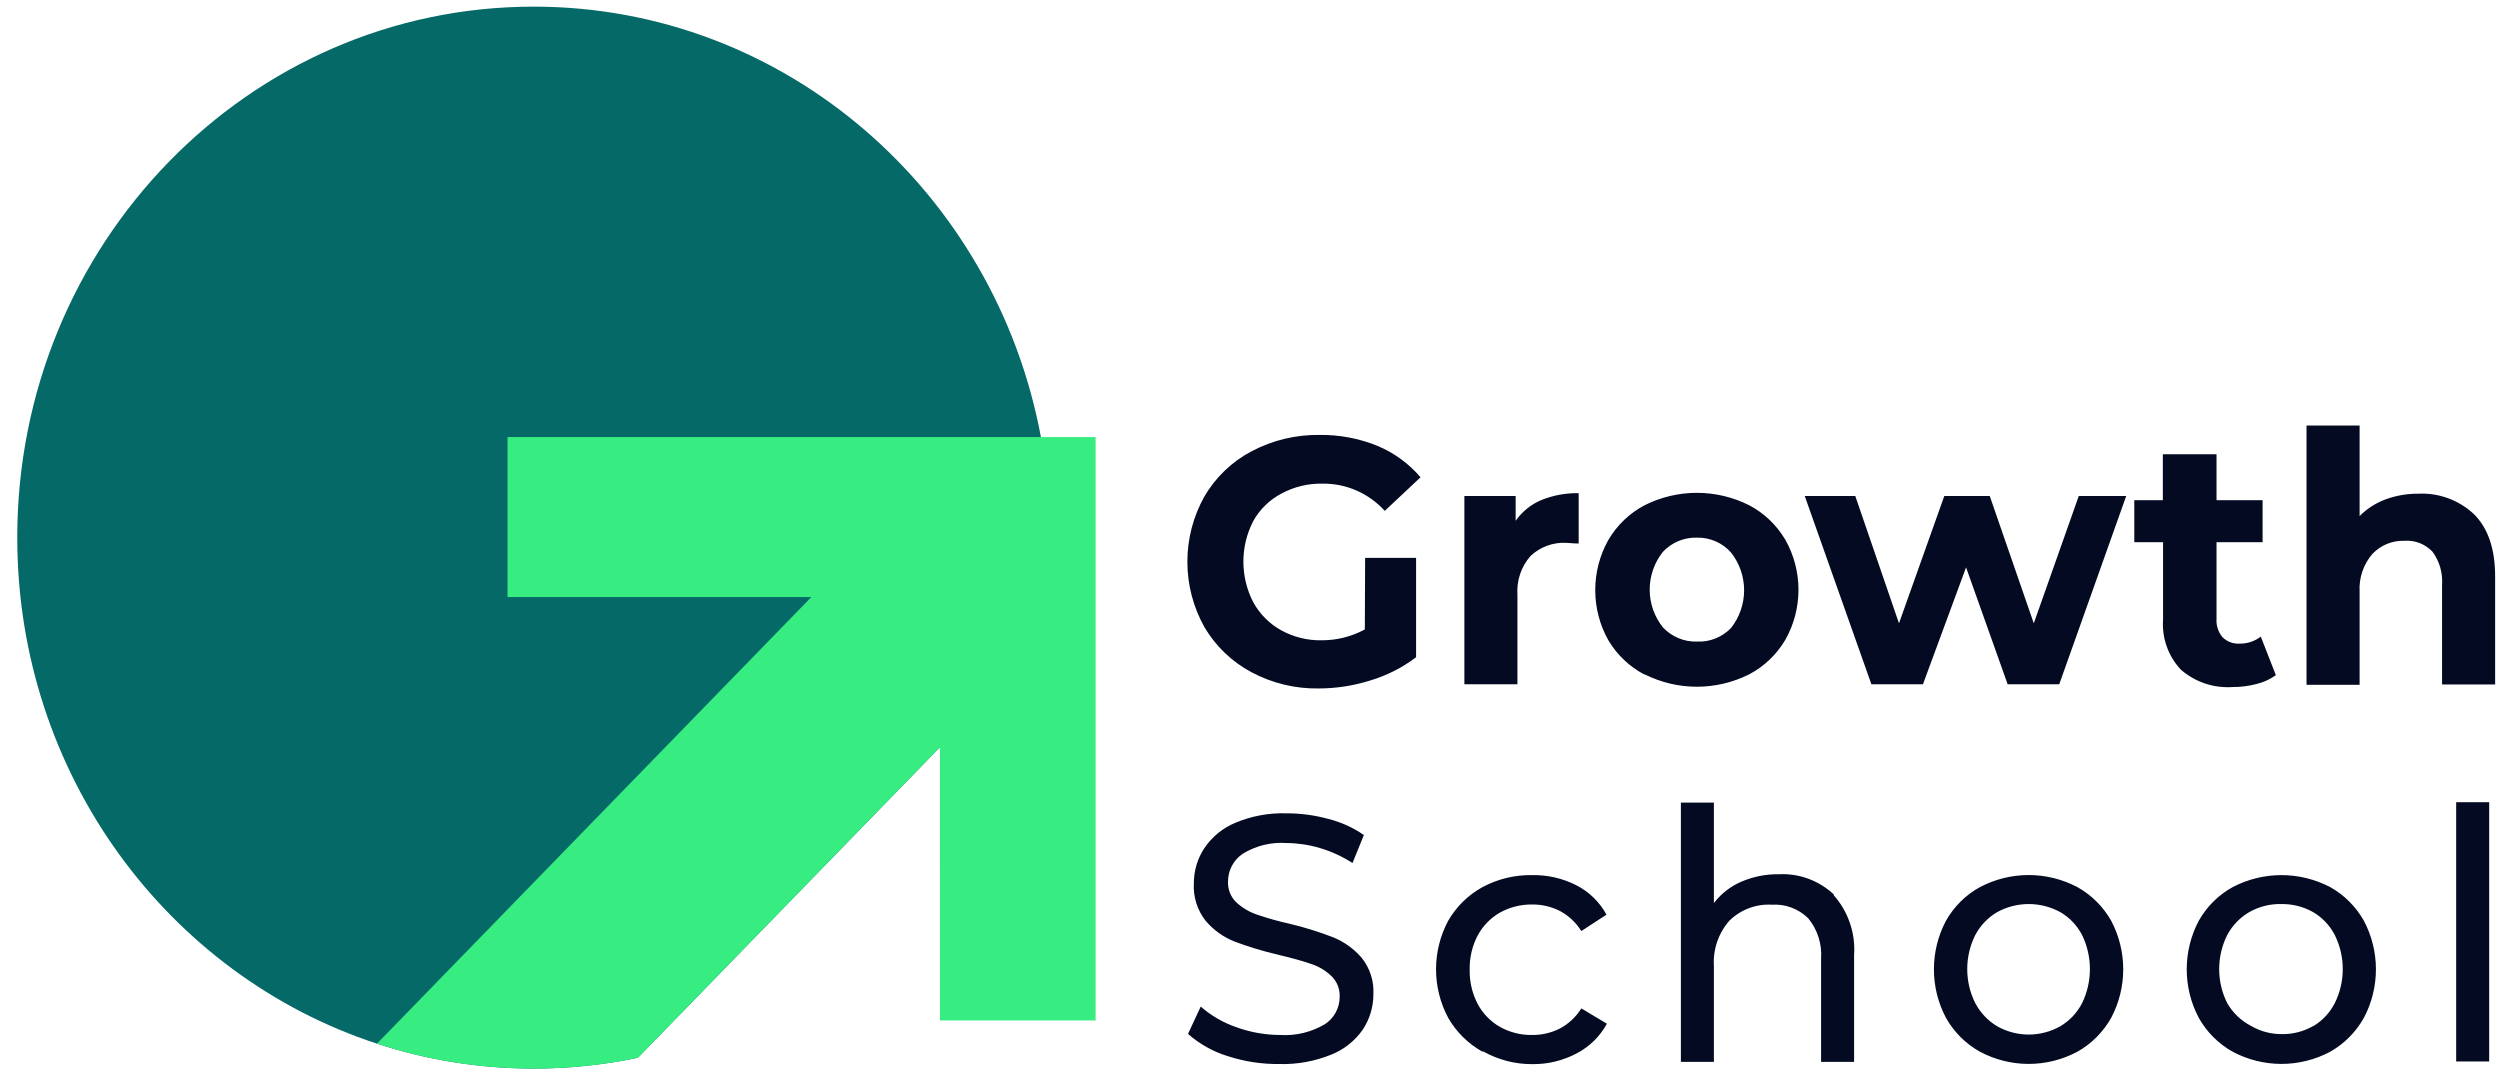
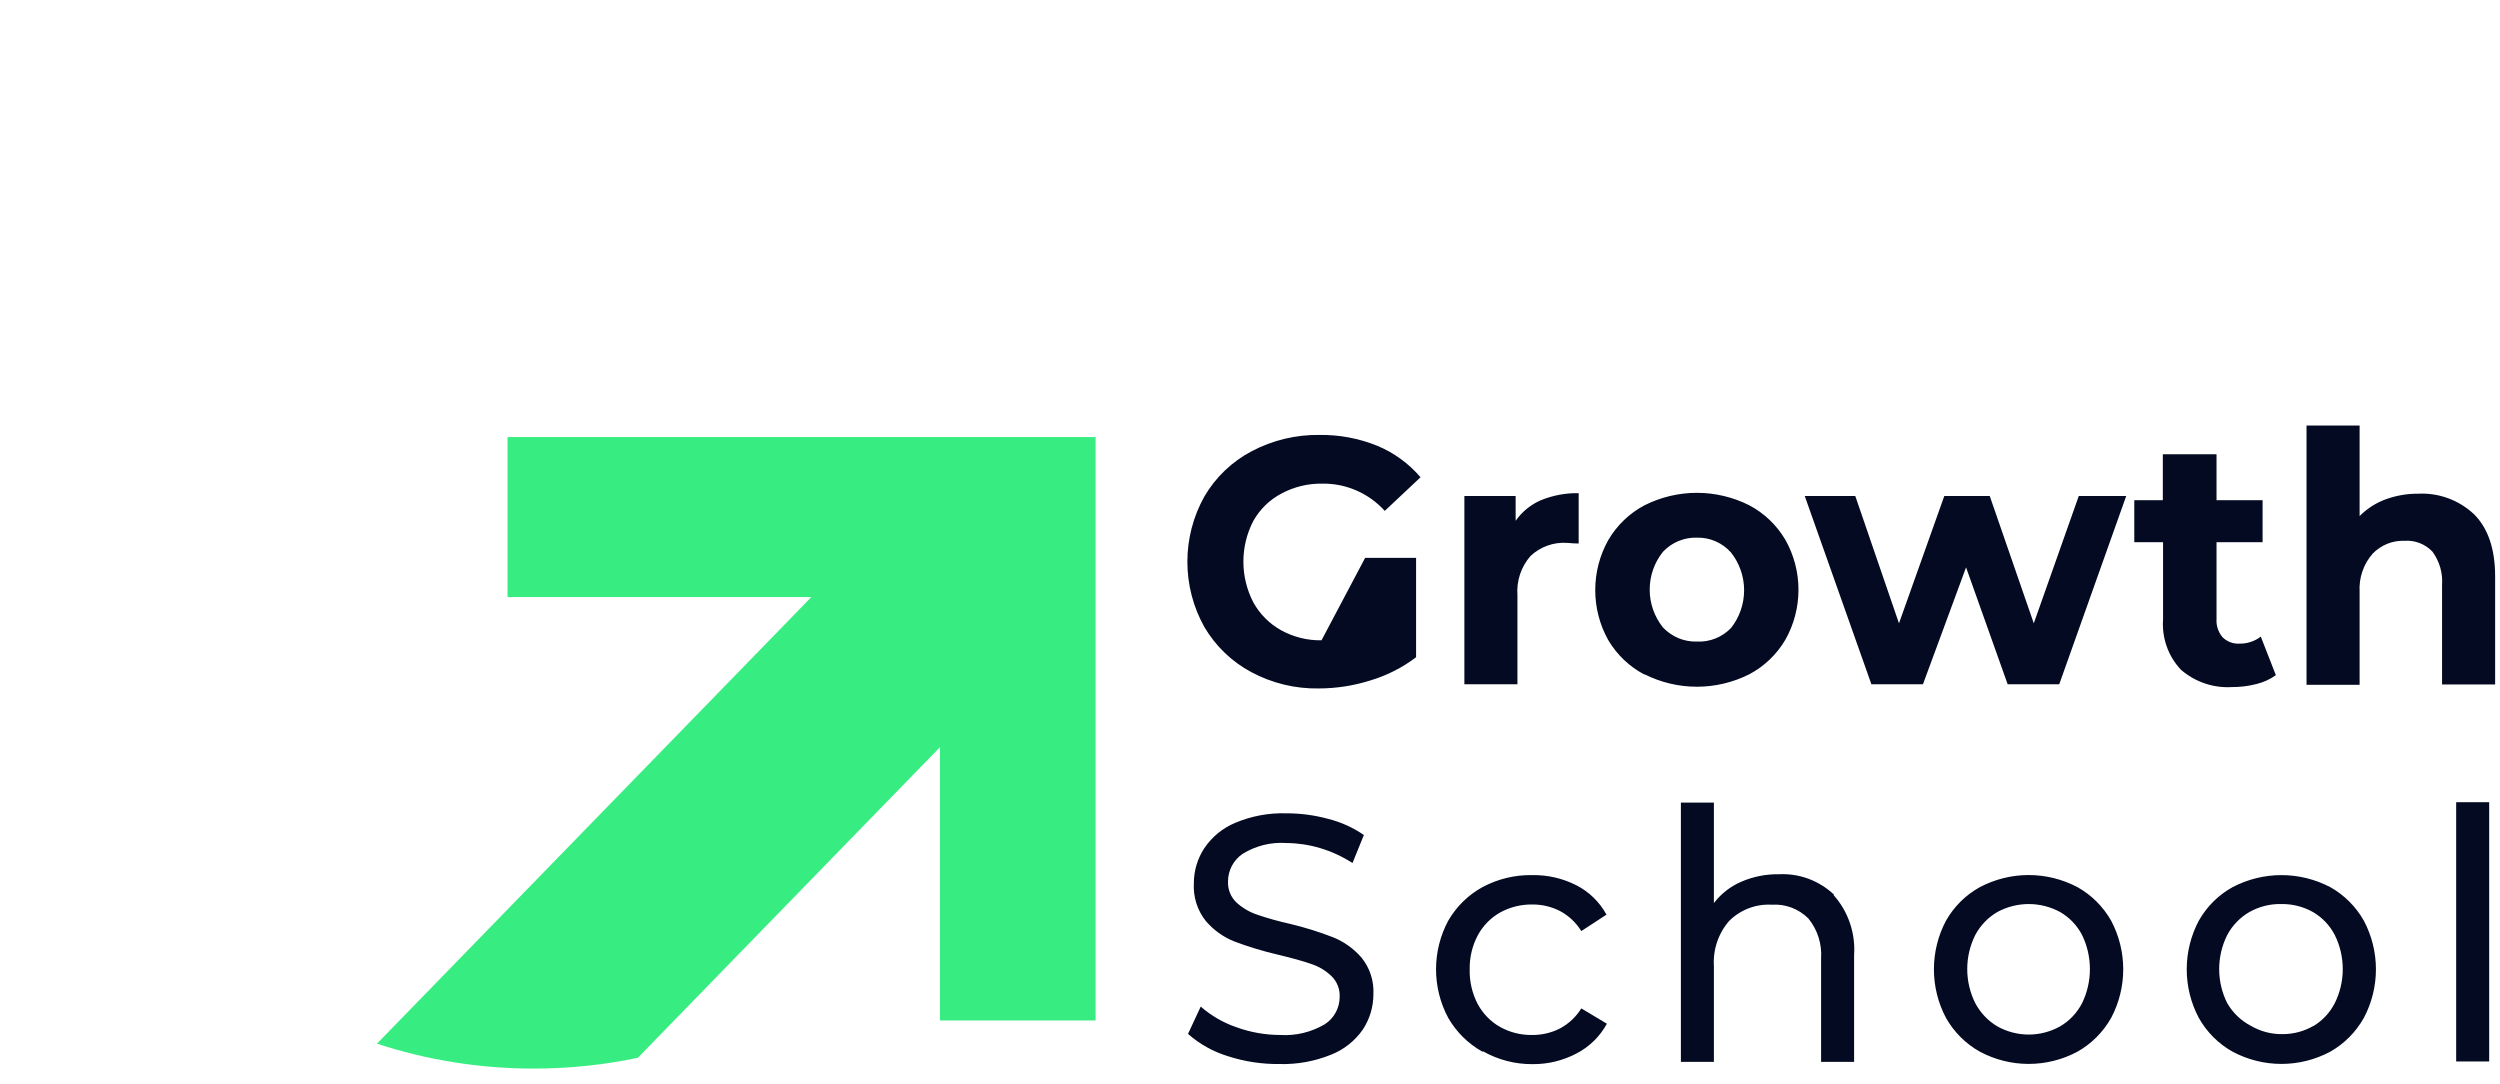
<svg xmlns="http://www.w3.org/2000/svg" width="113" height="49" viewBox="0 0 113 49" fill="none">
  <g clip-path="url(#clip0_2145_50358)">
-     <path d="M42.487 39.119V33.772L28.832 47.811C27.311 48.131 25.737 48.3 24.124 48.3C21.654 48.3 19.273 47.905 17.039 47.174C7.61 44.09 0.78 35.015 0.78 24.3C0.78 11.045 11.231 0.3 24.124 0.3C35.505 0.3 44.984 8.674 47.05 19.756C47.324 21.227 47.467 22.746 47.467 24.3C47.467 29.893 45.607 35.038 42.487 39.119Z" fill="#056A67" />
    <path d="M49.521 19.756V46.124H42.487V33.772L28.831 47.812C27.311 48.132 25.736 48.3 24.123 48.3C21.653 48.3 19.273 47.906 17.038 47.174L36.672 26.988H22.941V19.756H49.521Z" fill="#37ED81" />
-     <path d="M61.704 25.215H64.007V29.707C63.388 30.176 62.693 30.529 61.954 30.752C61.194 30.993 60.404 31.117 59.608 31.118C58.548 31.137 57.5 30.883 56.562 30.381C55.682 29.913 54.946 29.207 54.437 28.34C53.934 27.442 53.669 26.425 53.669 25.391C53.669 24.357 53.934 23.341 54.437 22.442C54.947 21.57 55.689 20.861 56.576 20.396C57.525 19.895 58.582 19.642 59.651 19.659C60.539 19.648 61.421 19.814 62.246 20.147C63.001 20.459 63.674 20.947 64.208 21.573L62.592 23.091C62.234 22.697 61.798 22.383 61.313 22.171C60.827 21.959 60.304 21.853 59.776 21.861C59.133 21.848 58.498 22 57.929 22.305C57.395 22.583 56.952 23.012 56.653 23.541C56.356 24.109 56.201 24.743 56.201 25.386C56.201 26.03 56.356 26.663 56.653 27.232C56.947 27.761 57.38 28.196 57.905 28.486C58.465 28.796 59.095 28.953 59.733 28.941C60.415 28.945 61.087 28.777 61.69 28.452L61.704 25.215ZM69.653 22.608C70.195 22.388 70.773 22.28 71.356 22.291V24.566C71.088 24.566 70.905 24.537 70.814 24.537C70.517 24.519 70.22 24.562 69.94 24.663C69.659 24.765 69.402 24.923 69.183 25.127C68.971 25.368 68.808 25.65 68.706 25.956C68.604 26.263 68.564 26.587 68.588 26.91V30.928H66.19V22.418H68.507V23.541C68.797 23.128 69.194 22.805 69.653 22.608ZM74.335 30.493C73.657 30.139 73.089 29.6 72.695 28.936C72.308 28.246 72.105 27.466 72.105 26.673C72.105 25.879 72.308 25.099 72.695 24.41C73.087 23.74 73.655 23.196 74.335 22.838C75.071 22.468 75.88 22.276 76.7 22.276C77.52 22.276 78.33 22.468 79.065 22.838C79.74 23.193 80.305 23.733 80.696 24.395C81.086 25.083 81.291 25.864 81.291 26.658C81.291 27.452 81.086 28.233 80.696 28.921C80.305 29.584 79.74 30.123 79.065 30.479C78.33 30.848 77.52 31.04 76.7 31.04C75.88 31.04 75.071 30.848 74.335 30.479V30.493ZM78.24 28.389C78.624 27.905 78.834 27.302 78.834 26.68C78.834 26.058 78.624 25.455 78.24 24.971C78.046 24.754 77.809 24.582 77.544 24.467C77.279 24.351 76.993 24.295 76.705 24.302C76.419 24.293 76.133 24.344 75.868 24.455C75.603 24.565 75.363 24.731 75.165 24.942C74.778 25.424 74.566 26.028 74.566 26.651C74.566 27.274 74.778 27.877 75.165 28.36C75.364 28.57 75.603 28.735 75.868 28.846C76.134 28.956 76.419 29.008 76.705 28.999C76.989 29.012 77.272 28.965 77.536 28.86C77.801 28.755 78.04 28.594 78.24 28.389ZM96.105 22.418L93.078 30.928H90.746L88.866 25.645L86.918 30.928H84.587L81.574 22.418H83.858L85.834 28.174L87.883 22.418H89.936L91.927 28.174L93.961 22.418H96.105ZM102.869 30.518C102.604 30.707 102.306 30.843 101.991 30.918C101.632 31.011 101.263 31.057 100.893 31.055C100.054 31.108 99.227 30.83 98.585 30.278C98.3 29.979 98.079 29.621 97.939 29.229C97.799 28.837 97.741 28.419 97.77 28.003V24.507H96.47V22.608H97.76V20.533H100.187V22.608H102.269V24.507H100.187V27.969C100.166 28.271 100.263 28.569 100.456 28.799C100.557 28.901 100.678 28.979 100.811 29.029C100.945 29.08 101.087 29.101 101.228 29.092C101.574 29.099 101.912 28.987 102.188 28.775L102.869 30.518ZM111.821 23.238C112.46 23.873 112.78 24.812 112.78 26.055V30.938H110.381V26.446C110.421 25.904 110.266 25.366 109.945 24.932C109.782 24.762 109.585 24.631 109.367 24.546C109.149 24.462 108.916 24.427 108.683 24.444C108.417 24.434 108.151 24.48 107.904 24.58C107.656 24.68 107.431 24.832 107.244 25.025C107.039 25.258 106.882 25.529 106.781 25.824C106.679 26.119 106.636 26.432 106.654 26.744V30.952H104.255V19.234H106.654V23.326C106.985 22.993 107.383 22.737 107.82 22.574C108.298 22.398 108.803 22.311 109.312 22.315C109.769 22.293 110.226 22.363 110.657 22.521C111.088 22.679 111.483 22.923 111.821 23.238ZM55.497 47.738C54.834 47.535 54.221 47.193 53.698 46.732L54.273 45.497C54.741 45.907 55.282 46.222 55.866 46.424C56.508 46.659 57.184 46.78 57.867 46.781C58.572 46.825 59.275 46.655 59.886 46.293C60.091 46.16 60.26 45.977 60.376 45.76C60.493 45.543 60.554 45.3 60.553 45.053C60.56 44.88 60.531 44.709 60.468 44.549C60.405 44.389 60.31 44.245 60.188 44.125C59.931 43.877 59.623 43.69 59.286 43.578C58.931 43.451 58.423 43.309 57.771 43.153C57.098 42.997 56.436 42.797 55.789 42.553C55.292 42.354 54.849 42.036 54.499 41.625C54.119 41.146 53.927 40.541 53.962 39.926C53.961 39.357 54.128 38.801 54.441 38.329C54.787 37.821 55.27 37.426 55.833 37.192C56.566 36.883 57.356 36.737 58.15 36.762C58.789 36.761 59.427 36.847 60.044 37.016C60.617 37.16 61.159 37.406 61.647 37.743L61.133 39.008C60.678 38.716 60.186 38.489 59.67 38.334C59.176 38.186 58.664 38.109 58.15 38.105C57.455 38.055 56.763 38.225 56.168 38.593C55.963 38.731 55.795 38.919 55.679 39.14C55.564 39.361 55.504 39.607 55.506 39.858C55.5 40.03 55.531 40.203 55.595 40.362C55.66 40.523 55.757 40.667 55.88 40.785C56.148 41.032 56.464 41.22 56.806 41.337C57.297 41.505 57.797 41.646 58.303 41.757C58.968 41.916 59.622 42.119 60.26 42.367C60.752 42.566 61.191 42.881 61.541 43.285C61.918 43.75 62.11 44.343 62.078 44.945C62.077 45.512 61.91 46.066 61.599 46.537C61.239 47.052 60.739 47.448 60.16 47.674C59.419 47.974 58.625 48.117 57.828 48.094C57.037 48.103 56.25 47.983 55.497 47.738ZM67.01 47.538C66.366 47.181 65.831 46.653 65.46 46.009C65.099 45.336 64.909 44.58 64.909 43.812C64.909 43.045 65.099 42.289 65.46 41.615C65.831 40.974 66.367 40.449 67.01 40.097C67.702 39.727 68.474 39.541 69.255 39.555C69.947 39.542 70.632 39.699 71.251 40.014C71.826 40.307 72.301 40.77 72.613 41.342L71.476 42.084C71.239 41.703 70.909 41.391 70.517 41.181C70.123 40.979 69.687 40.877 69.246 40.883C68.743 40.877 68.248 41.002 67.806 41.244C67.379 41.485 67.029 41.844 66.794 42.279C66.544 42.753 66.419 43.285 66.43 43.822C66.417 44.366 66.543 44.904 66.794 45.385C67.029 45.82 67.379 46.179 67.806 46.42C68.247 46.664 68.743 46.789 69.246 46.781C69.687 46.787 70.123 46.685 70.517 46.483C70.909 46.272 71.239 45.961 71.476 45.58L72.632 46.273C72.318 46.846 71.844 47.311 71.27 47.611C70.654 47.938 69.969 48.105 69.274 48.099C68.489 48.106 67.716 47.906 67.029 47.518L67.01 47.538ZM82.879 40.458C83.206 40.823 83.456 41.252 83.615 41.719C83.775 42.185 83.839 42.68 83.805 43.173V47.997H82.313V43.344C82.362 42.681 82.155 42.024 81.737 41.513C81.52 41.297 81.261 41.131 80.977 41.024C80.693 40.917 80.39 40.872 80.087 40.893C79.736 40.872 79.384 40.925 79.053 41.05C78.723 41.174 78.422 41.367 78.168 41.615C77.922 41.894 77.734 42.22 77.614 42.573C77.493 42.927 77.444 43.302 77.468 43.676V47.997H75.976V36.279H77.468V40.819C77.796 40.391 78.227 40.056 78.72 39.848C79.254 39.619 79.829 39.506 80.409 39.516C80.863 39.493 81.317 39.563 81.745 39.721C82.172 39.88 82.565 40.124 82.898 40.439L82.879 40.458ZM89.494 47.538C88.854 47.182 88.323 46.653 87.959 46.009C87.601 45.335 87.413 44.58 87.413 43.812C87.413 43.045 87.601 42.29 87.959 41.615C88.323 40.974 88.854 40.448 89.494 40.097C90.175 39.739 90.93 39.552 91.696 39.552C92.463 39.552 93.218 39.739 93.898 40.097C94.534 40.452 95.061 40.977 95.424 41.615C95.782 42.29 95.97 43.045 95.97 43.812C95.97 44.58 95.782 45.335 95.424 46.009C95.062 46.651 94.534 47.179 93.898 47.538C93.219 47.9 92.463 48.089 91.696 48.089C90.929 48.089 90.174 47.9 89.494 47.538ZM93.121 46.39C93.54 46.144 93.883 45.781 94.109 45.345C94.343 44.866 94.464 44.338 94.464 43.803C94.464 43.267 94.343 42.739 94.109 42.26C93.883 41.827 93.54 41.468 93.121 41.225C92.683 40.987 92.195 40.863 91.699 40.863C91.203 40.863 90.714 40.987 90.276 41.225C89.858 41.47 89.515 41.828 89.283 42.26C89.044 42.737 88.919 43.266 88.919 43.803C88.919 44.339 89.044 44.868 89.283 45.345C89.514 45.78 89.858 46.141 90.276 46.39C90.712 46.634 91.201 46.762 91.699 46.762C92.196 46.762 92.685 46.634 93.121 46.39ZM100.917 47.538C100.277 47.182 99.748 46.653 99.386 46.009C99.028 45.335 98.84 44.58 98.84 43.812C98.84 43.045 99.028 42.29 99.386 41.615C99.748 40.974 100.278 40.449 100.917 40.097C101.599 39.741 102.354 39.555 103.121 39.555C103.887 39.555 104.643 39.741 105.325 40.097C105.959 40.452 106.485 40.977 106.846 41.615C107.204 42.29 107.392 43.045 107.392 43.812C107.392 44.58 107.204 45.335 106.846 46.009C106.485 46.651 105.96 47.179 105.325 47.538C104.645 47.9 103.889 48.089 103.121 48.089C102.353 48.089 101.597 47.9 100.917 47.538ZM104.548 46.39C104.966 46.143 105.307 45.781 105.531 45.345C105.769 44.867 105.893 44.339 105.893 43.803C105.893 43.267 105.769 42.738 105.531 42.26C105.306 41.827 104.965 41.468 104.548 41.225C104.108 40.978 103.611 40.854 103.109 40.863C102.606 40.852 102.11 40.977 101.67 41.225C101.249 41.469 100.904 41.827 100.672 42.26C100.432 42.737 100.307 43.266 100.307 43.803C100.307 44.339 100.432 44.868 100.672 45.345C100.927 45.784 101.3 46.14 101.746 46.371C102.184 46.626 102.682 46.754 103.186 46.742C103.67 46.742 104.146 46.614 104.567 46.371L104.548 46.39ZM111.019 36.259H112.511V47.977H111.019V36.259Z" fill="#030A21" />
+     <path d="M61.704 25.215H64.007V29.707C63.388 30.176 62.693 30.529 61.954 30.752C61.194 30.993 60.404 31.117 59.608 31.118C58.548 31.137 57.5 30.883 56.562 30.381C55.682 29.913 54.946 29.207 54.437 28.34C53.934 27.442 53.669 26.425 53.669 25.391C53.669 24.357 53.934 23.341 54.437 22.442C54.947 21.57 55.689 20.861 56.576 20.396C57.525 19.895 58.582 19.642 59.651 19.659C60.539 19.648 61.421 19.814 62.246 20.147C63.001 20.459 63.674 20.947 64.208 21.573L62.592 23.091C62.234 22.697 61.798 22.383 61.313 22.171C60.827 21.959 60.304 21.853 59.776 21.861C59.133 21.848 58.498 22 57.929 22.305C57.395 22.583 56.952 23.012 56.653 23.541C56.356 24.109 56.201 24.743 56.201 25.386C56.201 26.03 56.356 26.663 56.653 27.232C56.947 27.761 57.38 28.196 57.905 28.486C58.465 28.796 59.095 28.953 59.733 28.941L61.704 25.215ZM69.653 22.608C70.195 22.388 70.773 22.28 71.356 22.291V24.566C71.088 24.566 70.905 24.537 70.814 24.537C70.517 24.519 70.22 24.562 69.94 24.663C69.659 24.765 69.402 24.923 69.183 25.127C68.971 25.368 68.808 25.65 68.706 25.956C68.604 26.263 68.564 26.587 68.588 26.91V30.928H66.19V22.418H68.507V23.541C68.797 23.128 69.194 22.805 69.653 22.608ZM74.335 30.493C73.657 30.139 73.089 29.6 72.695 28.936C72.308 28.246 72.105 27.466 72.105 26.673C72.105 25.879 72.308 25.099 72.695 24.41C73.087 23.74 73.655 23.196 74.335 22.838C75.071 22.468 75.88 22.276 76.7 22.276C77.52 22.276 78.33 22.468 79.065 22.838C79.74 23.193 80.305 23.733 80.696 24.395C81.086 25.083 81.291 25.864 81.291 26.658C81.291 27.452 81.086 28.233 80.696 28.921C80.305 29.584 79.74 30.123 79.065 30.479C78.33 30.848 77.52 31.04 76.7 31.04C75.88 31.04 75.071 30.848 74.335 30.479V30.493ZM78.24 28.389C78.624 27.905 78.834 27.302 78.834 26.68C78.834 26.058 78.624 25.455 78.24 24.971C78.046 24.754 77.809 24.582 77.544 24.467C77.279 24.351 76.993 24.295 76.705 24.302C76.419 24.293 76.133 24.344 75.868 24.455C75.603 24.565 75.363 24.731 75.165 24.942C74.778 25.424 74.566 26.028 74.566 26.651C74.566 27.274 74.778 27.877 75.165 28.36C75.364 28.57 75.603 28.735 75.868 28.846C76.134 28.956 76.419 29.008 76.705 28.999C76.989 29.012 77.272 28.965 77.536 28.86C77.801 28.755 78.04 28.594 78.24 28.389ZM96.105 22.418L93.078 30.928H90.746L88.866 25.645L86.918 30.928H84.587L81.574 22.418H83.858L85.834 28.174L87.883 22.418H89.936L91.927 28.174L93.961 22.418H96.105ZM102.869 30.518C102.604 30.707 102.306 30.843 101.991 30.918C101.632 31.011 101.263 31.057 100.893 31.055C100.054 31.108 99.227 30.83 98.585 30.278C98.3 29.979 98.079 29.621 97.939 29.229C97.799 28.837 97.741 28.419 97.77 28.003V24.507H96.47V22.608H97.76V20.533H100.187V22.608H102.269V24.507H100.187V27.969C100.166 28.271 100.263 28.569 100.456 28.799C100.557 28.901 100.678 28.979 100.811 29.029C100.945 29.08 101.087 29.101 101.228 29.092C101.574 29.099 101.912 28.987 102.188 28.775L102.869 30.518ZM111.821 23.238C112.46 23.873 112.78 24.812 112.78 26.055V30.938H110.381V26.446C110.421 25.904 110.266 25.366 109.945 24.932C109.782 24.762 109.585 24.631 109.367 24.546C109.149 24.462 108.916 24.427 108.683 24.444C108.417 24.434 108.151 24.48 107.904 24.58C107.656 24.68 107.431 24.832 107.244 25.025C107.039 25.258 106.882 25.529 106.781 25.824C106.679 26.119 106.636 26.432 106.654 26.744V30.952H104.255V19.234H106.654V23.326C106.985 22.993 107.383 22.737 107.82 22.574C108.298 22.398 108.803 22.311 109.312 22.315C109.769 22.293 110.226 22.363 110.657 22.521C111.088 22.679 111.483 22.923 111.821 23.238ZM55.497 47.738C54.834 47.535 54.221 47.193 53.698 46.732L54.273 45.497C54.741 45.907 55.282 46.222 55.866 46.424C56.508 46.659 57.184 46.78 57.867 46.781C58.572 46.825 59.275 46.655 59.886 46.293C60.091 46.16 60.26 45.977 60.376 45.76C60.493 45.543 60.554 45.3 60.553 45.053C60.56 44.88 60.531 44.709 60.468 44.549C60.405 44.389 60.31 44.245 60.188 44.125C59.931 43.877 59.623 43.69 59.286 43.578C58.931 43.451 58.423 43.309 57.771 43.153C57.098 42.997 56.436 42.797 55.789 42.553C55.292 42.354 54.849 42.036 54.499 41.625C54.119 41.146 53.927 40.541 53.962 39.926C53.961 39.357 54.128 38.801 54.441 38.329C54.787 37.821 55.27 37.426 55.833 37.192C56.566 36.883 57.356 36.737 58.15 36.762C58.789 36.761 59.427 36.847 60.044 37.016C60.617 37.16 61.159 37.406 61.647 37.743L61.133 39.008C60.678 38.716 60.186 38.489 59.67 38.334C59.176 38.186 58.664 38.109 58.15 38.105C57.455 38.055 56.763 38.225 56.168 38.593C55.963 38.731 55.795 38.919 55.679 39.14C55.564 39.361 55.504 39.607 55.506 39.858C55.5 40.03 55.531 40.203 55.595 40.362C55.66 40.523 55.757 40.667 55.88 40.785C56.148 41.032 56.464 41.22 56.806 41.337C57.297 41.505 57.797 41.646 58.303 41.757C58.968 41.916 59.622 42.119 60.26 42.367C60.752 42.566 61.191 42.881 61.541 43.285C61.918 43.75 62.11 44.343 62.078 44.945C62.077 45.512 61.91 46.066 61.599 46.537C61.239 47.052 60.739 47.448 60.16 47.674C59.419 47.974 58.625 48.117 57.828 48.094C57.037 48.103 56.25 47.983 55.497 47.738ZM67.01 47.538C66.366 47.181 65.831 46.653 65.46 46.009C65.099 45.336 64.909 44.58 64.909 43.812C64.909 43.045 65.099 42.289 65.46 41.615C65.831 40.974 66.367 40.449 67.01 40.097C67.702 39.727 68.474 39.541 69.255 39.555C69.947 39.542 70.632 39.699 71.251 40.014C71.826 40.307 72.301 40.77 72.613 41.342L71.476 42.084C71.239 41.703 70.909 41.391 70.517 41.181C70.123 40.979 69.687 40.877 69.246 40.883C68.743 40.877 68.248 41.002 67.806 41.244C67.379 41.485 67.029 41.844 66.794 42.279C66.544 42.753 66.419 43.285 66.43 43.822C66.417 44.366 66.543 44.904 66.794 45.385C67.029 45.82 67.379 46.179 67.806 46.42C68.247 46.664 68.743 46.789 69.246 46.781C69.687 46.787 70.123 46.685 70.517 46.483C70.909 46.272 71.239 45.961 71.476 45.58L72.632 46.273C72.318 46.846 71.844 47.311 71.27 47.611C70.654 47.938 69.969 48.105 69.274 48.099C68.489 48.106 67.716 47.906 67.029 47.518L67.01 47.538ZM82.879 40.458C83.206 40.823 83.456 41.252 83.615 41.719C83.775 42.185 83.839 42.68 83.805 43.173V47.997H82.313V43.344C82.362 42.681 82.155 42.024 81.737 41.513C81.52 41.297 81.261 41.131 80.977 41.024C80.693 40.917 80.39 40.872 80.087 40.893C79.736 40.872 79.384 40.925 79.053 41.05C78.723 41.174 78.422 41.367 78.168 41.615C77.922 41.894 77.734 42.22 77.614 42.573C77.493 42.927 77.444 43.302 77.468 43.676V47.997H75.976V36.279H77.468V40.819C77.796 40.391 78.227 40.056 78.72 39.848C79.254 39.619 79.829 39.506 80.409 39.516C80.863 39.493 81.317 39.563 81.745 39.721C82.172 39.88 82.565 40.124 82.898 40.439L82.879 40.458ZM89.494 47.538C88.854 47.182 88.323 46.653 87.959 46.009C87.601 45.335 87.413 44.58 87.413 43.812C87.413 43.045 87.601 42.29 87.959 41.615C88.323 40.974 88.854 40.448 89.494 40.097C90.175 39.739 90.93 39.552 91.696 39.552C92.463 39.552 93.218 39.739 93.898 40.097C94.534 40.452 95.061 40.977 95.424 41.615C95.782 42.29 95.97 43.045 95.97 43.812C95.97 44.58 95.782 45.335 95.424 46.009C95.062 46.651 94.534 47.179 93.898 47.538C93.219 47.9 92.463 48.089 91.696 48.089C90.929 48.089 90.174 47.9 89.494 47.538ZM93.121 46.39C93.54 46.144 93.883 45.781 94.109 45.345C94.343 44.866 94.464 44.338 94.464 43.803C94.464 43.267 94.343 42.739 94.109 42.26C93.883 41.827 93.54 41.468 93.121 41.225C92.683 40.987 92.195 40.863 91.699 40.863C91.203 40.863 90.714 40.987 90.276 41.225C89.858 41.47 89.515 41.828 89.283 42.26C89.044 42.737 88.919 43.266 88.919 43.803C88.919 44.339 89.044 44.868 89.283 45.345C89.514 45.78 89.858 46.141 90.276 46.39C90.712 46.634 91.201 46.762 91.699 46.762C92.196 46.762 92.685 46.634 93.121 46.39ZM100.917 47.538C100.277 47.182 99.748 46.653 99.386 46.009C99.028 45.335 98.84 44.58 98.84 43.812C98.84 43.045 99.028 42.29 99.386 41.615C99.748 40.974 100.278 40.449 100.917 40.097C101.599 39.741 102.354 39.555 103.121 39.555C103.887 39.555 104.643 39.741 105.325 40.097C105.959 40.452 106.485 40.977 106.846 41.615C107.204 42.29 107.392 43.045 107.392 43.812C107.392 44.58 107.204 45.335 106.846 46.009C106.485 46.651 105.96 47.179 105.325 47.538C104.645 47.9 103.889 48.089 103.121 48.089C102.353 48.089 101.597 47.9 100.917 47.538ZM104.548 46.39C104.966 46.143 105.307 45.781 105.531 45.345C105.769 44.867 105.893 44.339 105.893 43.803C105.893 43.267 105.769 42.738 105.531 42.26C105.306 41.827 104.965 41.468 104.548 41.225C104.108 40.978 103.611 40.854 103.109 40.863C102.606 40.852 102.11 40.977 101.67 41.225C101.249 41.469 100.904 41.827 100.672 42.26C100.432 42.737 100.307 43.266 100.307 43.803C100.307 44.339 100.432 44.868 100.672 45.345C100.927 45.784 101.3 46.14 101.746 46.371C102.184 46.626 102.682 46.754 103.186 46.742C103.67 46.742 104.146 46.614 104.567 46.371L104.548 46.39ZM111.019 36.259H112.511V47.977H111.019V36.259Z" fill="#030A21" />
  </g>
  <defs>
    <clipPath id="clip0_2145_50358">
      <rect width="112" height="48" fill="white" transform="translate(0.78 0.3)" />
    </clipPath>
  </defs>
</svg>